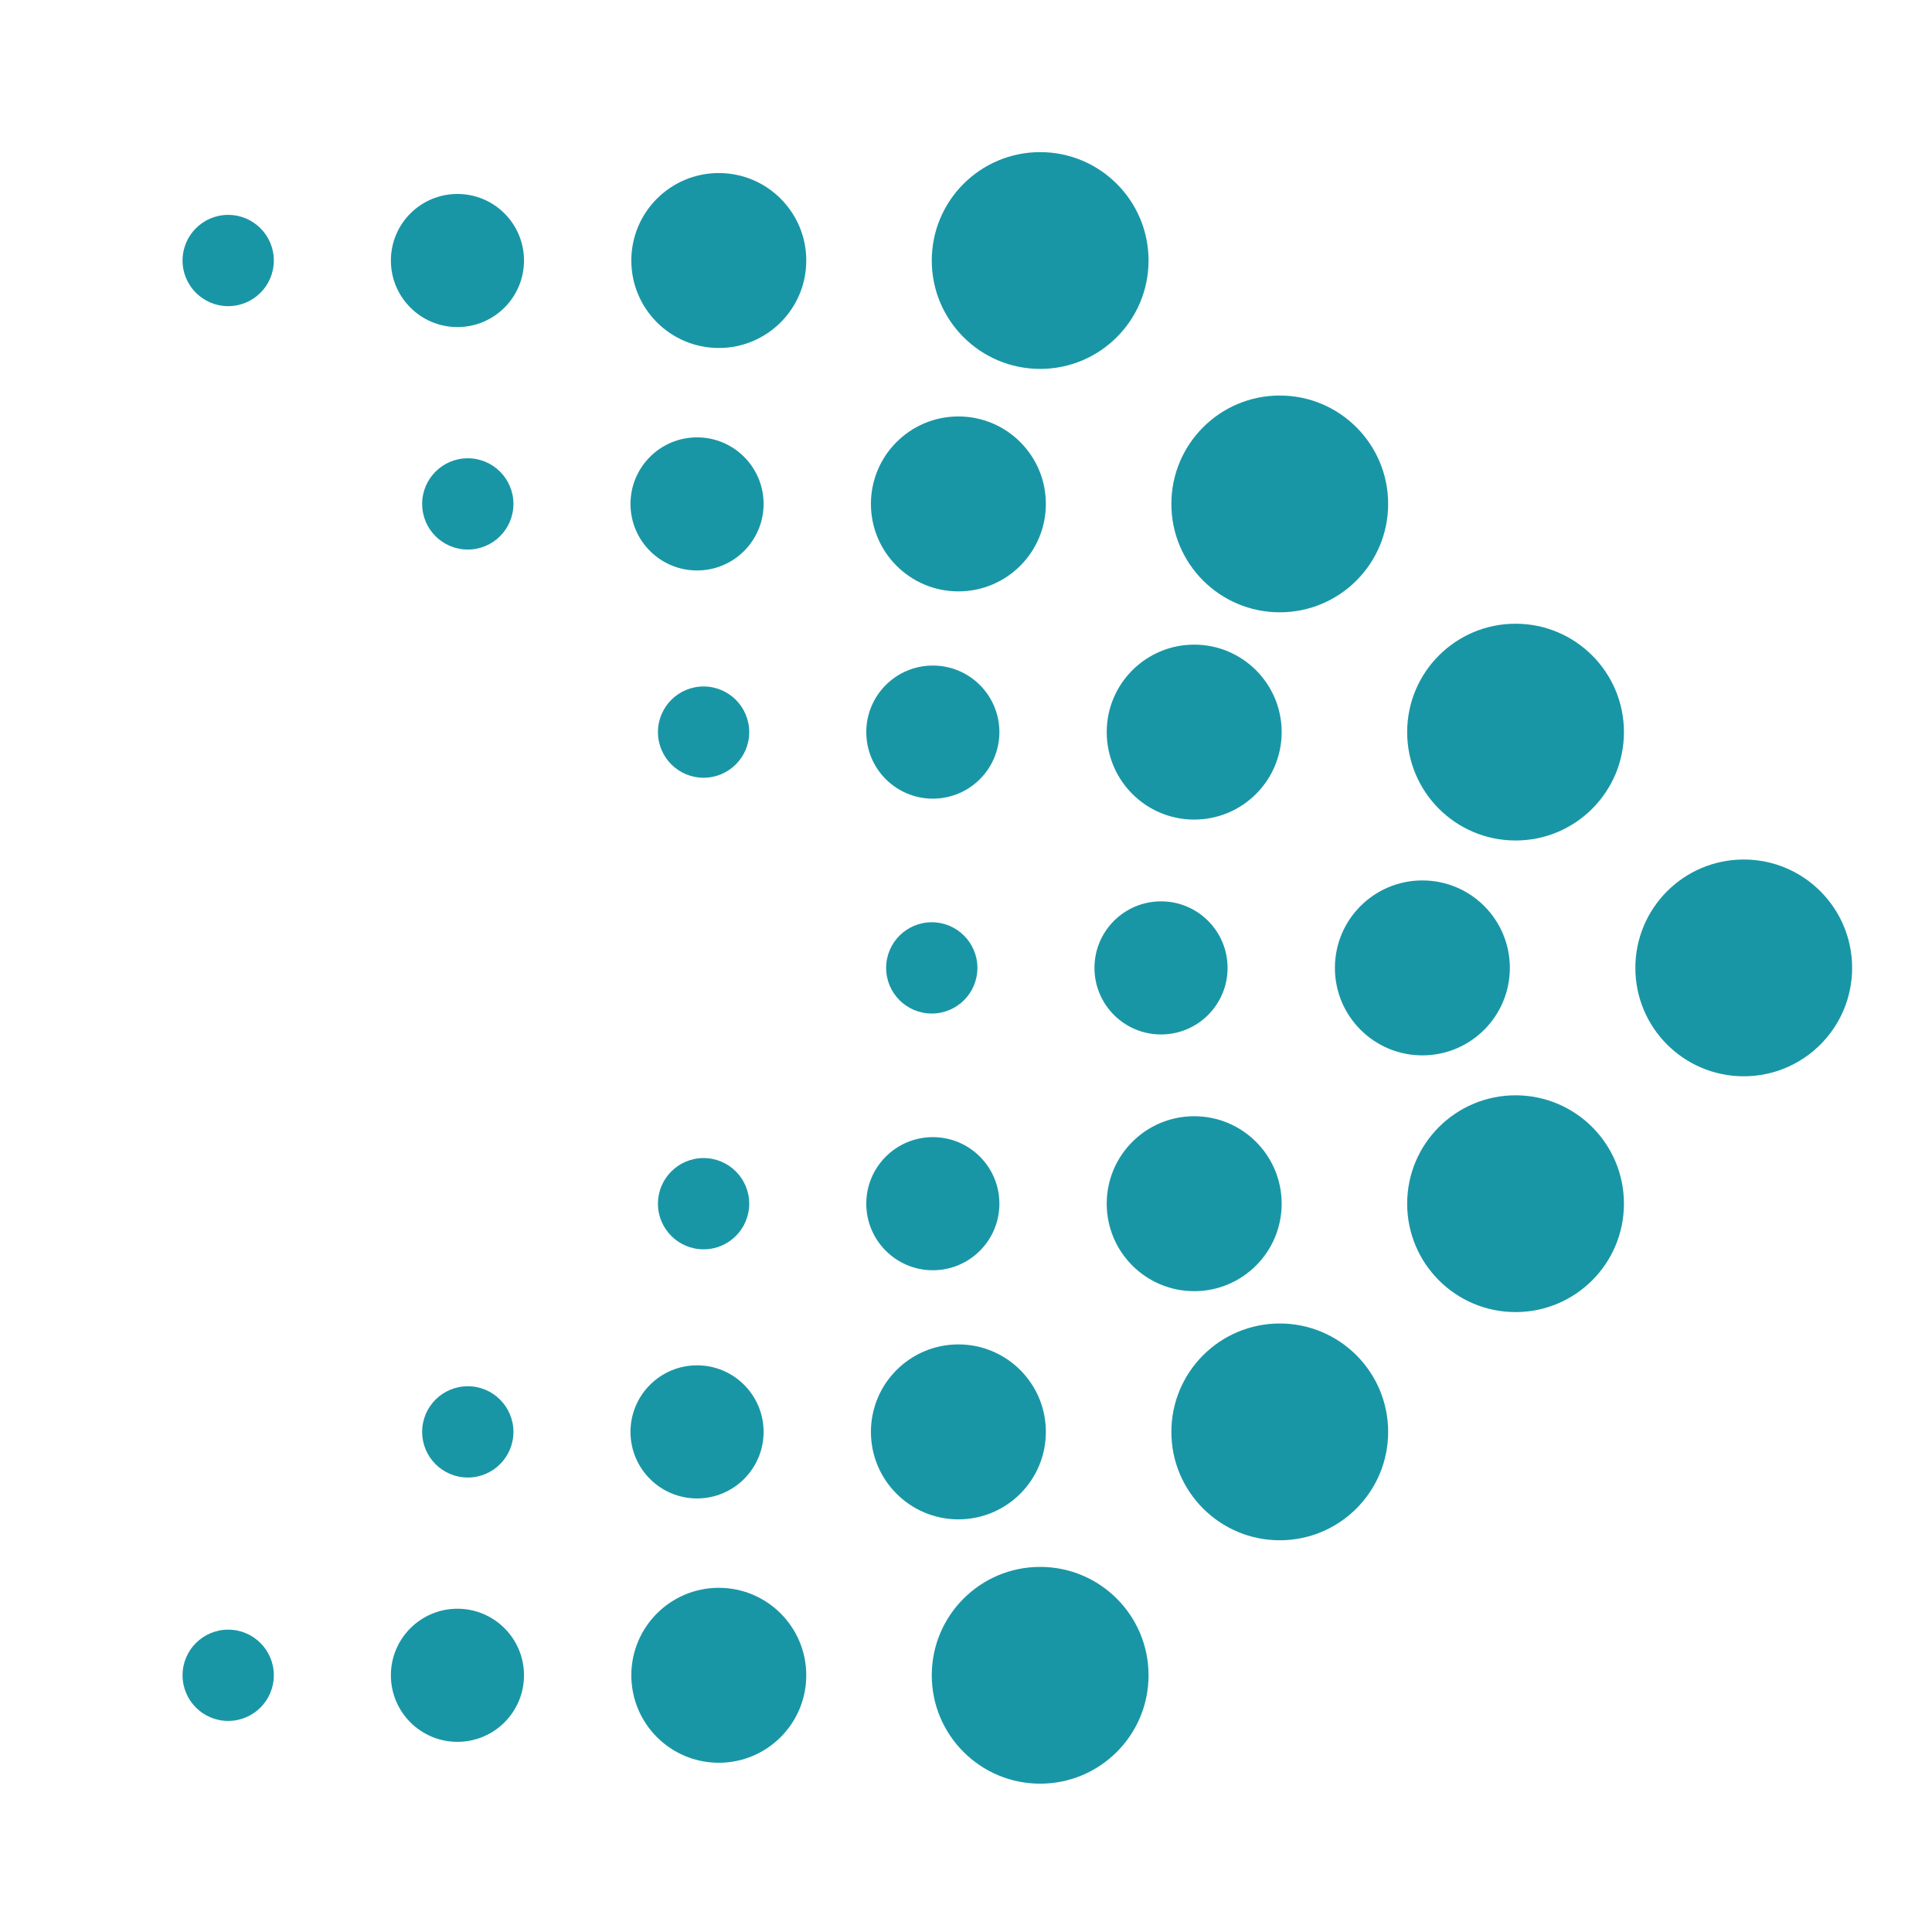
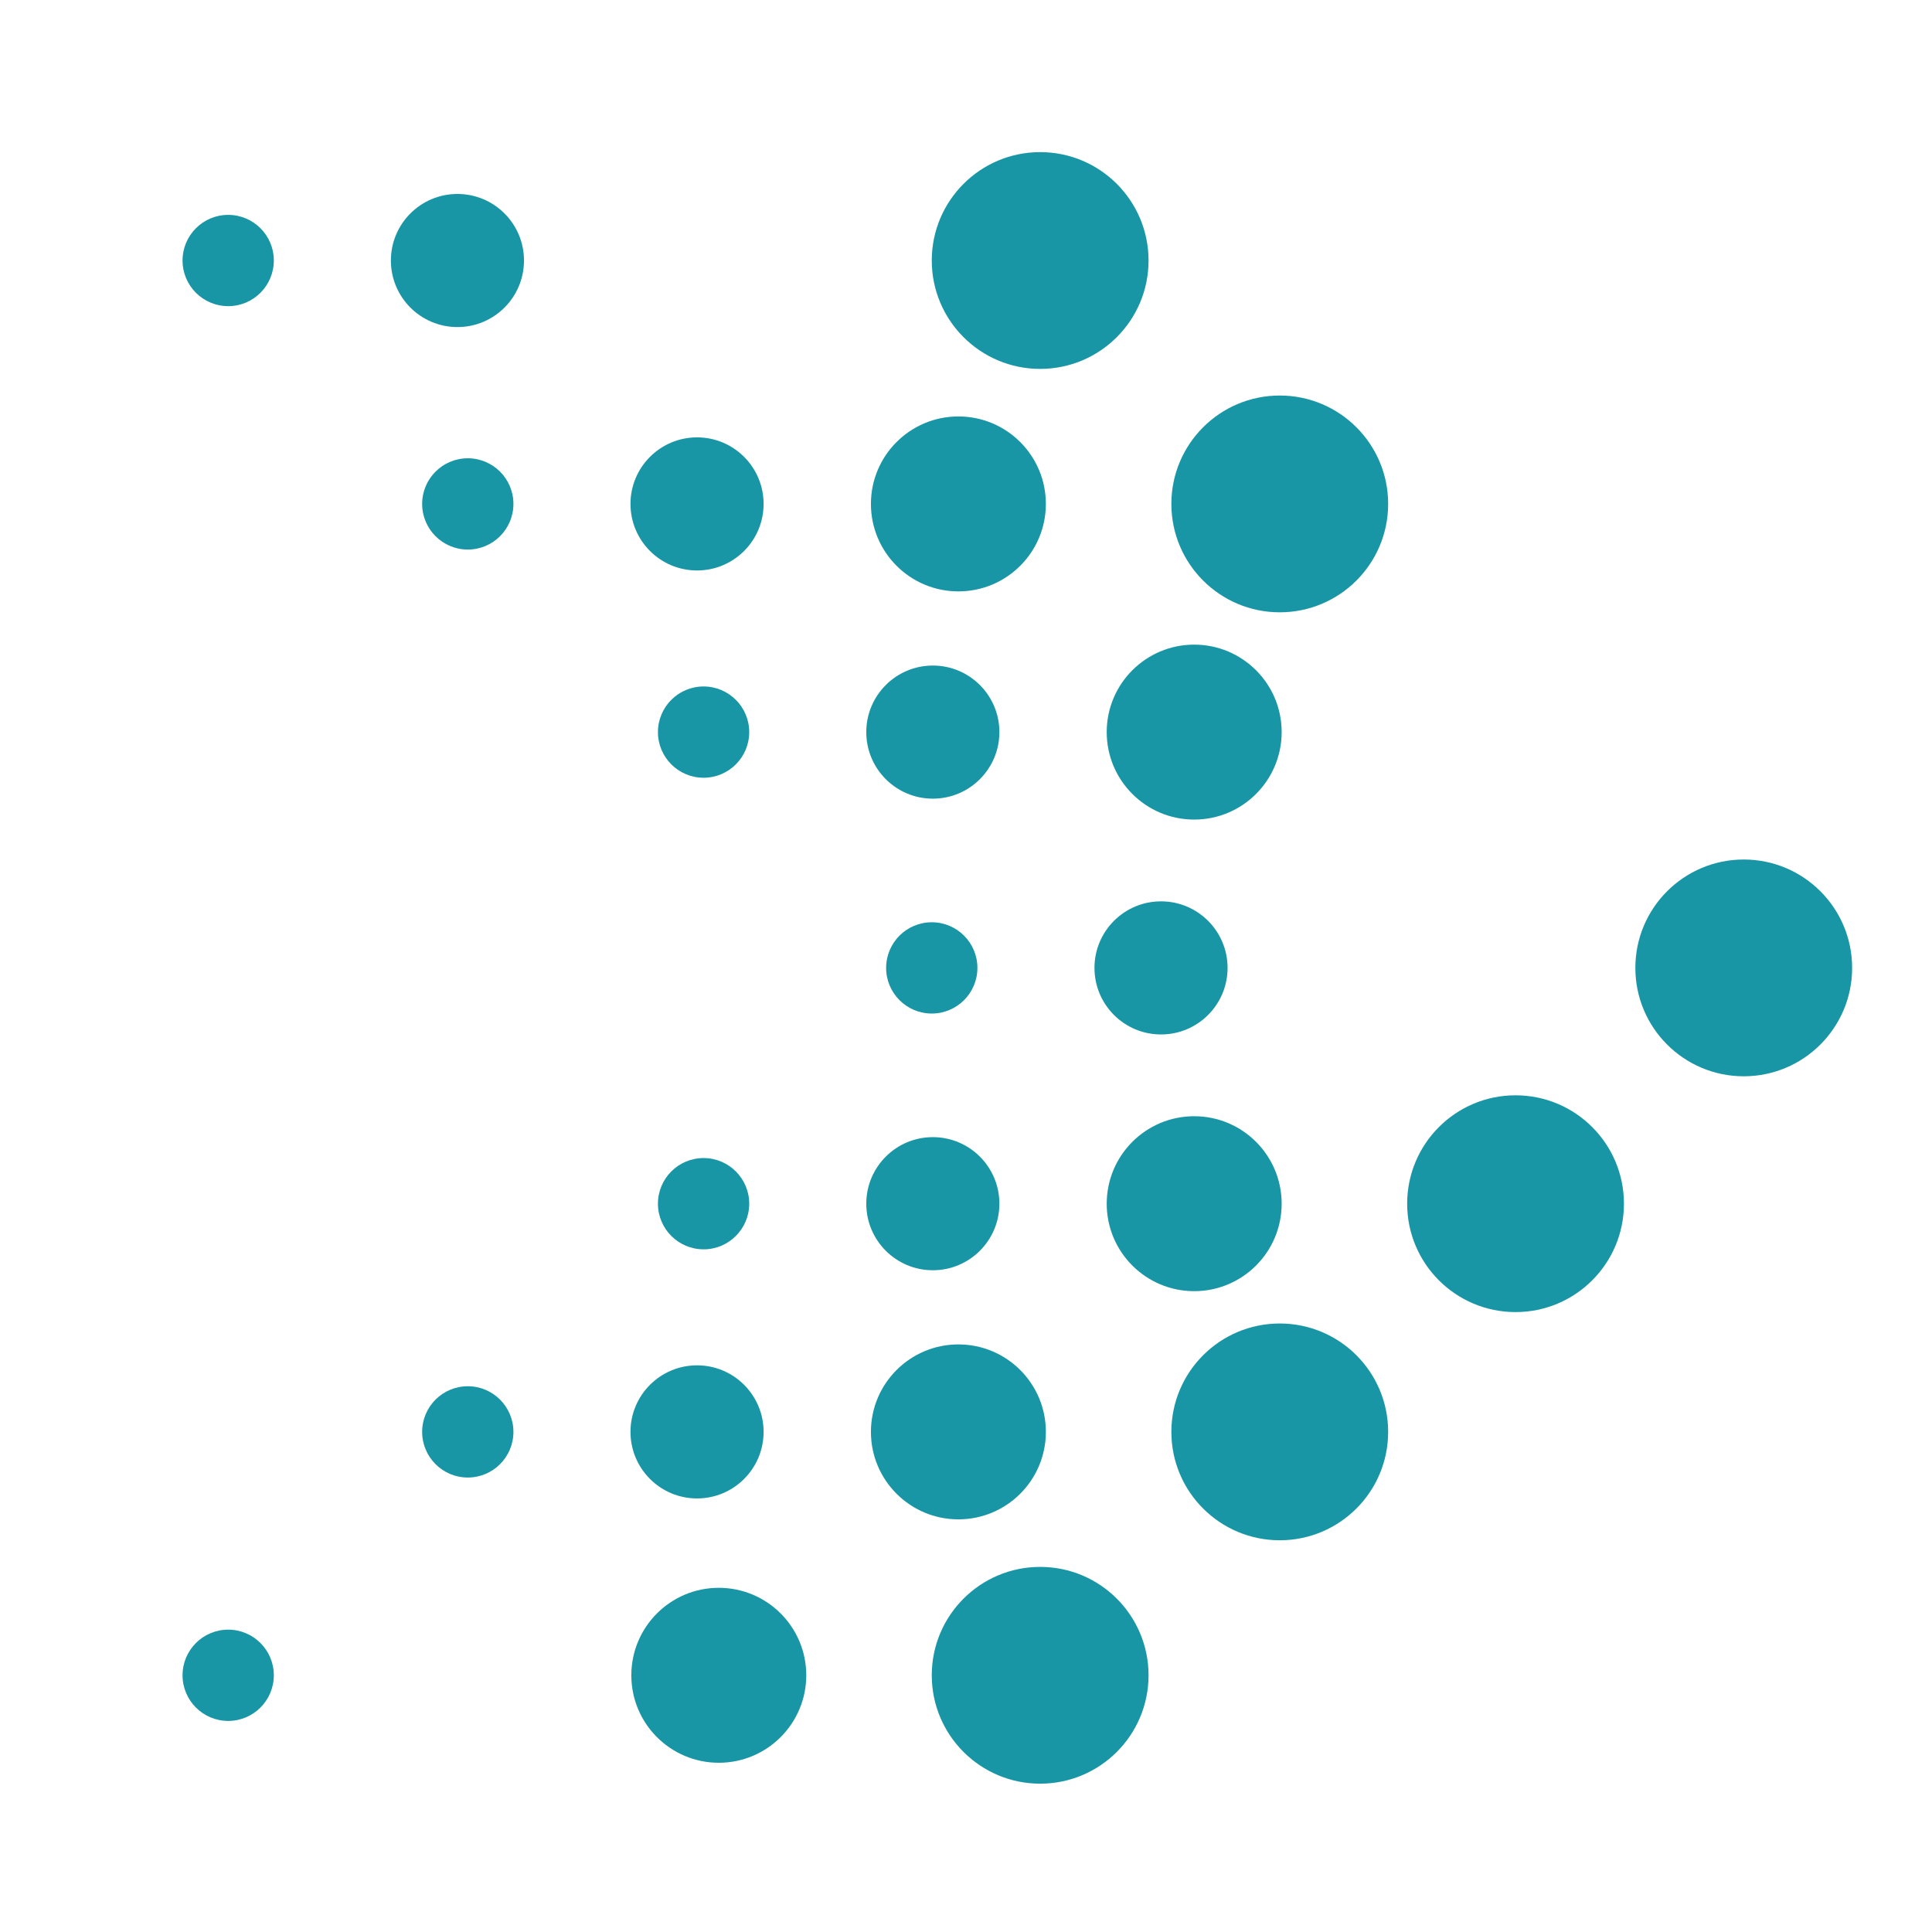
<svg xmlns="http://www.w3.org/2000/svg" xmlns:ns1="http://www.inkscape.org/namespaces/inkscape" xmlns:ns2="http://sodipodi.sourceforge.net/DTD/sodipodi-0.dtd" width="192" height="192" viewBox="0 0 50.8 50.8" version="1.1" id="svg1" xml:space="preserve" ns1:version="1.3 (0e150ed6c4, 2023-07-21)" ns2:docname="favicon.svg">
  <ns2:namedview id="namedview1" pagecolor="#ffffff" bordercolor="#111111" borderopacity="1" ns1:showpageshadow="0" ns1:pageopacity="0" ns1:pagecheckerboard="1" ns1:deskcolor="#d1d1d1" ns1:document-units="mm" showgrid="false" ns1:zoom="2.708193" ns1:cx="77.727104" ns1:cy="114.83672" ns1:window-width="2560" ns1:window-height="974" ns1:window-x="2391" ns1:window-y="1341" ns1:window-maximized="1" ns1:current-layer="layer1" />
  <defs id="defs1" />
  <g ns1:label="favicon" ns1:groupmode="layer" id="layer1">
    <g id="g8">
      <g id="g7">
        <ellipse style="fill:#1996a6;fill-opacity:1;stroke-width:0.123" id="path1-3-8-5-1" cx="6" cy="44.05" rx="1.2" ry="1.2" />
-         <ellipse style="fill:#1996a6;fill-opacity:1;stroke-width:0.179" id="path1-3-8-7" cx="12.028" cy="44.05" rx="1.75" ry="1.75" />
        <ellipse style="fill:#1996a6;fill-opacity:1;stroke-width:0.291" id="path1-4" cx="27.35" cy="44.05" rx="2.85" ry="2.85" />
        <ellipse style="fill:#1996a6;fill-opacity:1;stroke-width:0.235" id="path1-3-9" cx="18.9" cy="44.05" rx="2.3" ry="2.3" />
      </g>
      <g id="g6">
        <ellipse style="fill:#1996a6;fill-opacity:1;stroke-width:0.123" id="path1-3-8-5-29" cx="12.3" cy="37.65" rx="1.2" ry="1.2" />
        <ellipse style="fill:#1996a6;fill-opacity:1;stroke-width:0.179" id="path1-3-8-89" cx="18.328" cy="37.65" rx="1.75" ry="1.75" />
        <ellipse style="fill:#1996a6;fill-opacity:1;stroke-width:0.291" id="path1-92" cx="33.65" cy="37.65" rx="2.85" ry="2.85" />
        <ellipse style="fill:#1996a6;fill-opacity:1;stroke-width:0.235" id="path1-3-36" cx="25.2" cy="37.65" rx="2.3" ry="2.3" />
      </g>
      <g id="g5">
        <ellipse style="fill:#1996a6;fill-opacity:1;stroke-width:0.123" id="path1-3-8-5-5" cx="18.5" cy="31.65" rx="1.2" ry="1.2" />
        <ellipse style="fill:#1996a6;fill-opacity:1;stroke-width:0.179" id="path1-3-8-0" cx="24.528" cy="31.65" rx="1.75" ry="1.75" />
        <ellipse style="fill:#1996a6;fill-opacity:1;stroke-width:0.291" id="path1-5" cx="39.85" cy="31.65" rx="2.85" ry="2.85" />
        <ellipse style="fill:#1996a6;fill-opacity:1;stroke-width:0.235" id="path1-3-1" cx="31.4" cy="31.65" rx="2.3" ry="2.3" />
      </g>
      <g id="g1">
        <ellipse style="fill:#1996a6;fill-opacity:1;stroke-width:0.123" id="path1-3-8-5-0" cx="6" cy="6.85" rx="1.2" ry="1.2" />
        <ellipse style="fill:#1996a6;fill-opacity:1;stroke-width:0.179" id="path1-3-8-9" cx="12.028" cy="6.85" rx="1.75" ry="1.75" />
        <ellipse style="fill:#1996a6;fill-opacity:1;stroke-width:0.291" id="path1-9" cx="27.35" cy="6.85" rx="2.85" ry="2.85" />
-         <ellipse style="fill:#1996a6;fill-opacity:1;stroke-width:0.235" id="path1-3-53" cx="18.9" cy="6.85" rx="2.3" ry="2.3" />
      </g>
      <g id="g2">
        <ellipse style="fill:#1996a6;fill-opacity:1;stroke-width:0.123" id="path1-3-8-5-2" cx="12.3" cy="13.25" rx="1.2" ry="1.2" />
        <ellipse style="fill:#1996a6;fill-opacity:1;stroke-width:0.179" id="path1-3-8-8" cx="18.328" cy="13.25" rx="1.75" ry="1.75" />
        <ellipse style="fill:#1996a6;fill-opacity:1;stroke-width:0.291" id="path1-0" cx="33.65" cy="13.25" rx="2.85" ry="2.85" />
        <ellipse style="fill:#1996a6;fill-opacity:1;stroke-width:0.235" id="path1-3-3" cx="25.2" cy="13.25" rx="2.3" ry="2.3" />
      </g>
      <g id="g3">
        <ellipse style="fill:#1996a6;fill-opacity:1;stroke-width:0.123" id="path1-3-8-5-3" cx="18.5" cy="19.25" rx="1.2" ry="1.2" />
        <ellipse style="fill:#1996a6;fill-opacity:1;stroke-width:0.179" id="path1-3-8-1" cx="24.528" cy="19.25" rx="1.75" ry="1.75" />
-         <ellipse style="fill:#1996a6;fill-opacity:1;stroke-width:0.291" id="path1-7" cx="39.85" cy="19.25" rx="2.85" ry="2.85" />
        <ellipse style="fill:#1996a6;fill-opacity:1;stroke-width:0.235" id="path1-3-5" cx="31.4" cy="19.25" rx="2.3" ry="2.3" />
      </g>
      <g id="g4">
        <ellipse style="fill:#1996a6;fill-opacity:1;stroke-width:0.123" id="path1-3-8-5" cx="24.5" cy="25.45" rx="1.2" ry="1.2" />
        <ellipse style="fill:#1996a6;fill-opacity:1;stroke-width:0.179" id="path1-3-8" cx="30.528" cy="25.45" rx="1.75" ry="1.75" />
        <ellipse style="fill:#1996a6;fill-opacity:1;stroke-width:0.291" id="path1" cx="45.85" cy="25.45" rx="2.85" ry="2.85" />
-         <ellipse style="fill:#1996a6;fill-opacity:1;stroke-width:0.235" id="path1-3" cx="37.4" cy="25.45" rx="2.3" ry="2.3" />
      </g>
    </g>
  </g>
</svg>